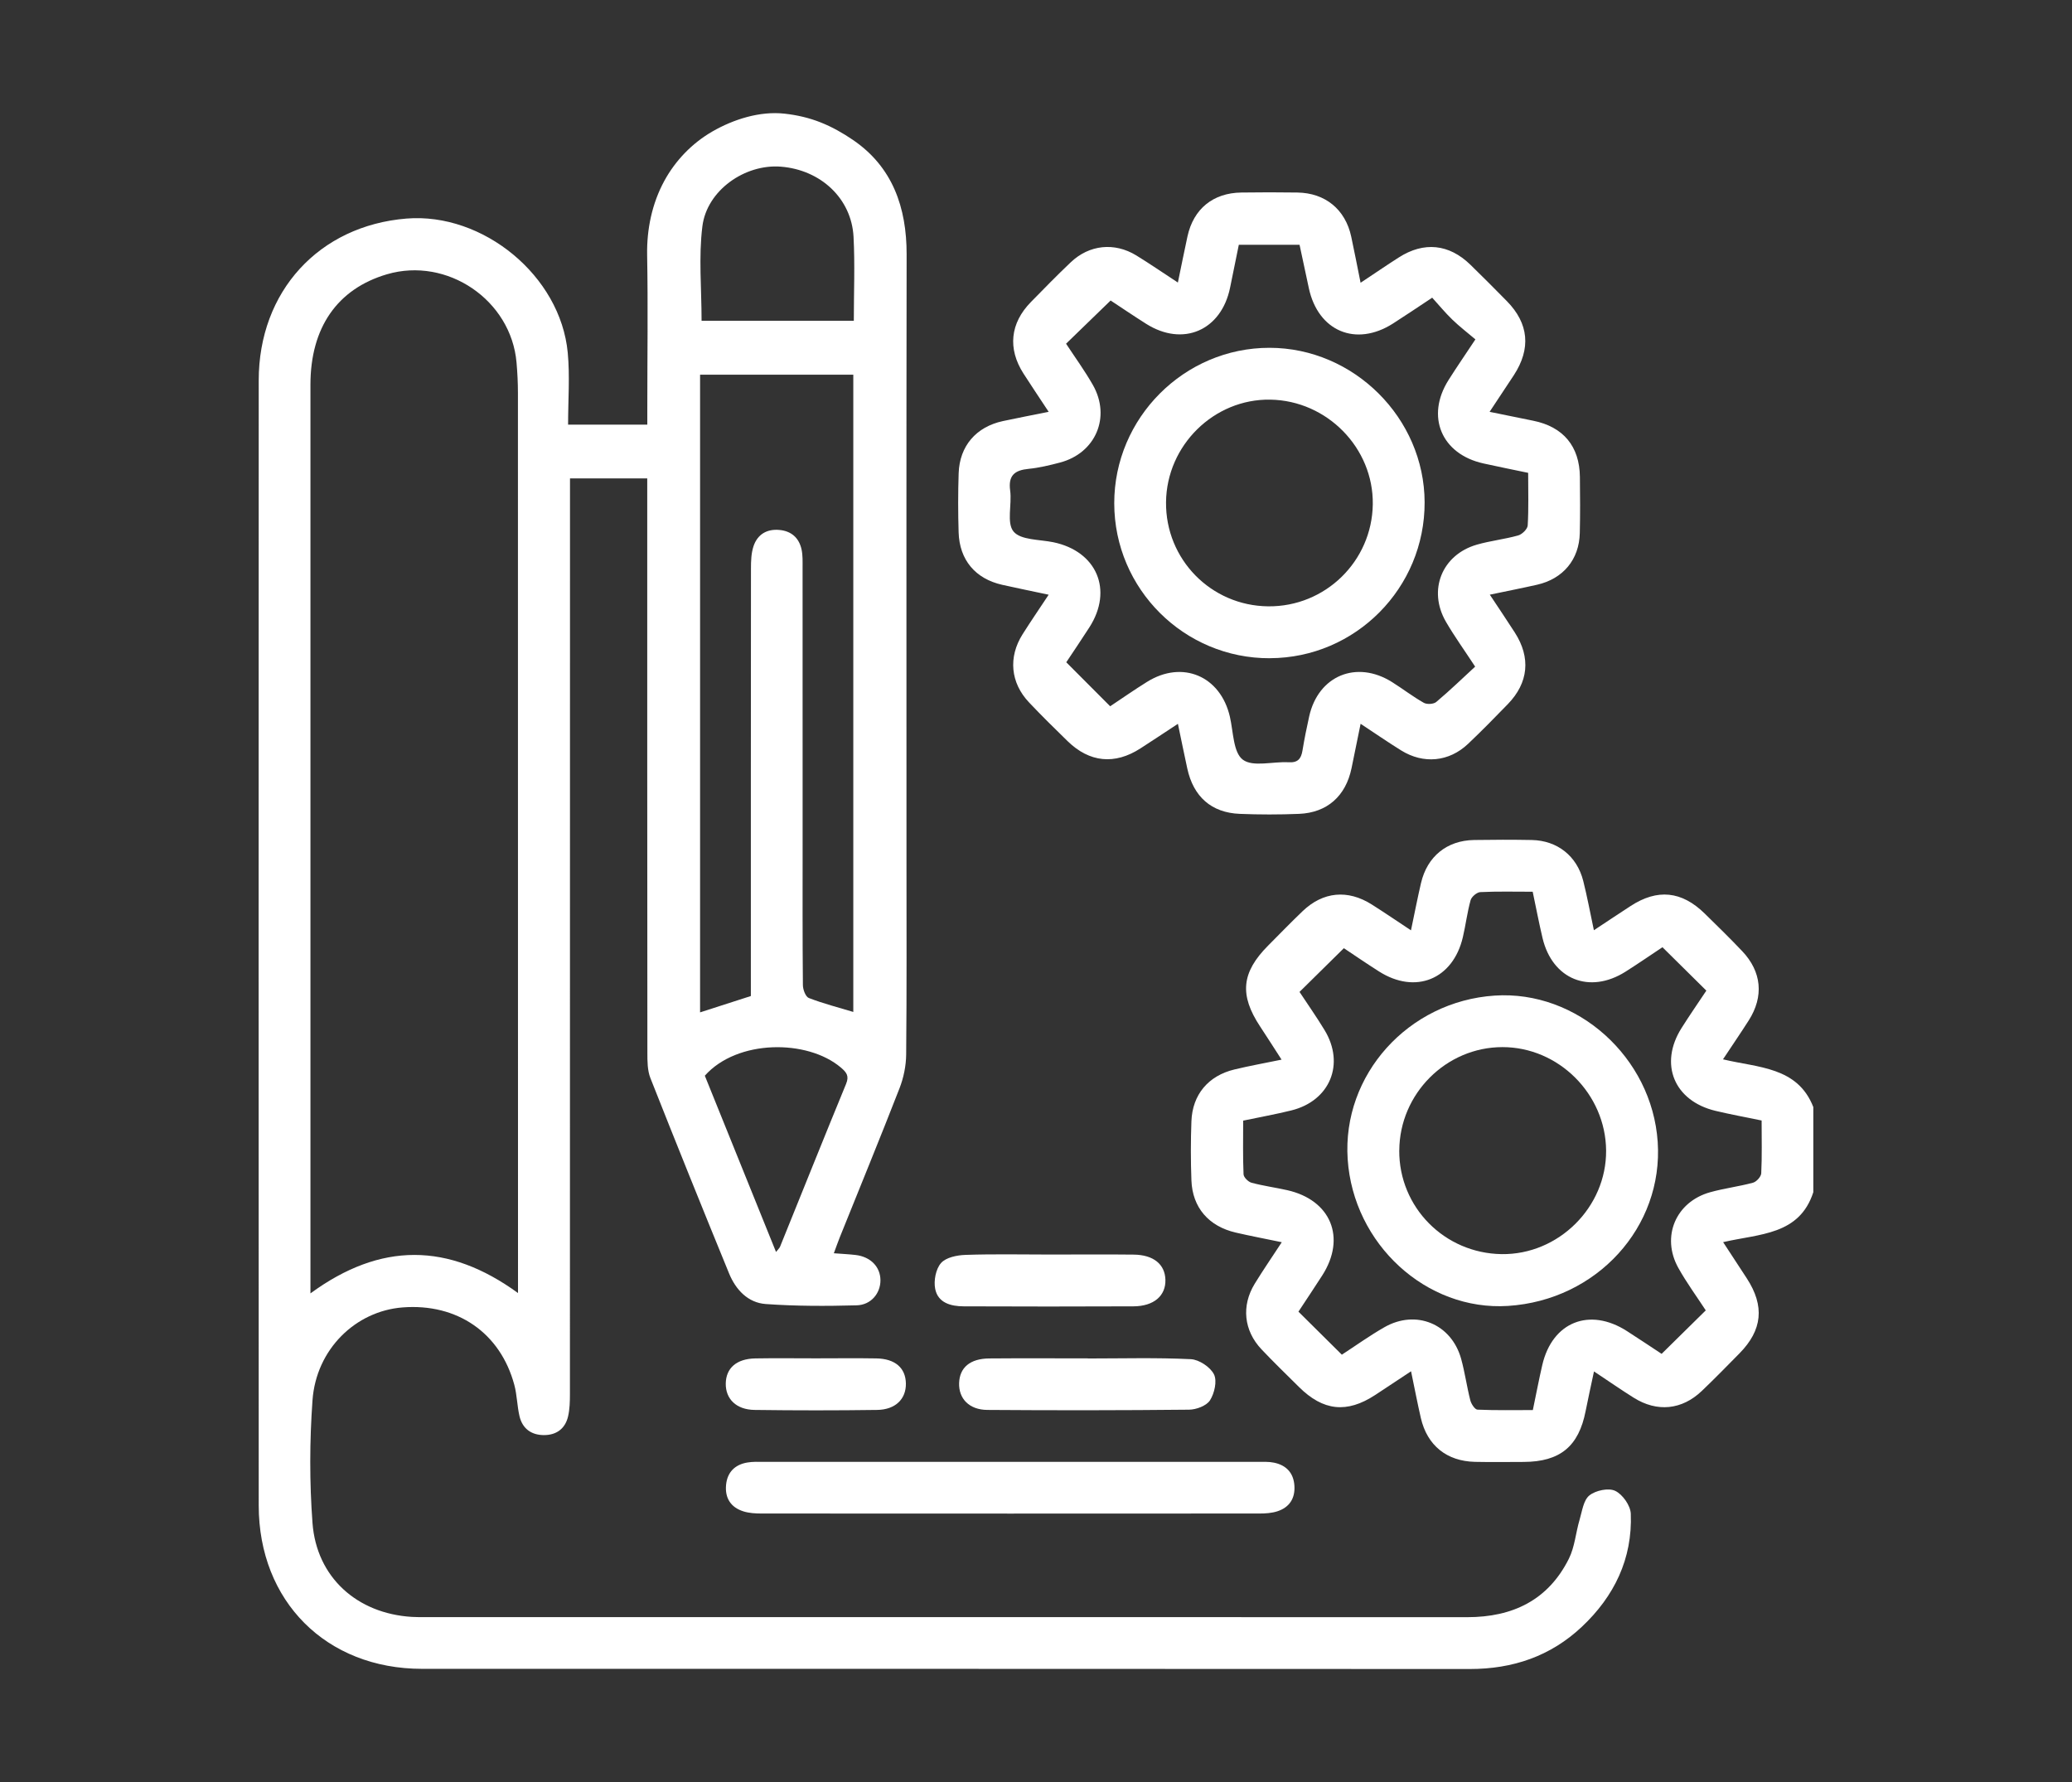
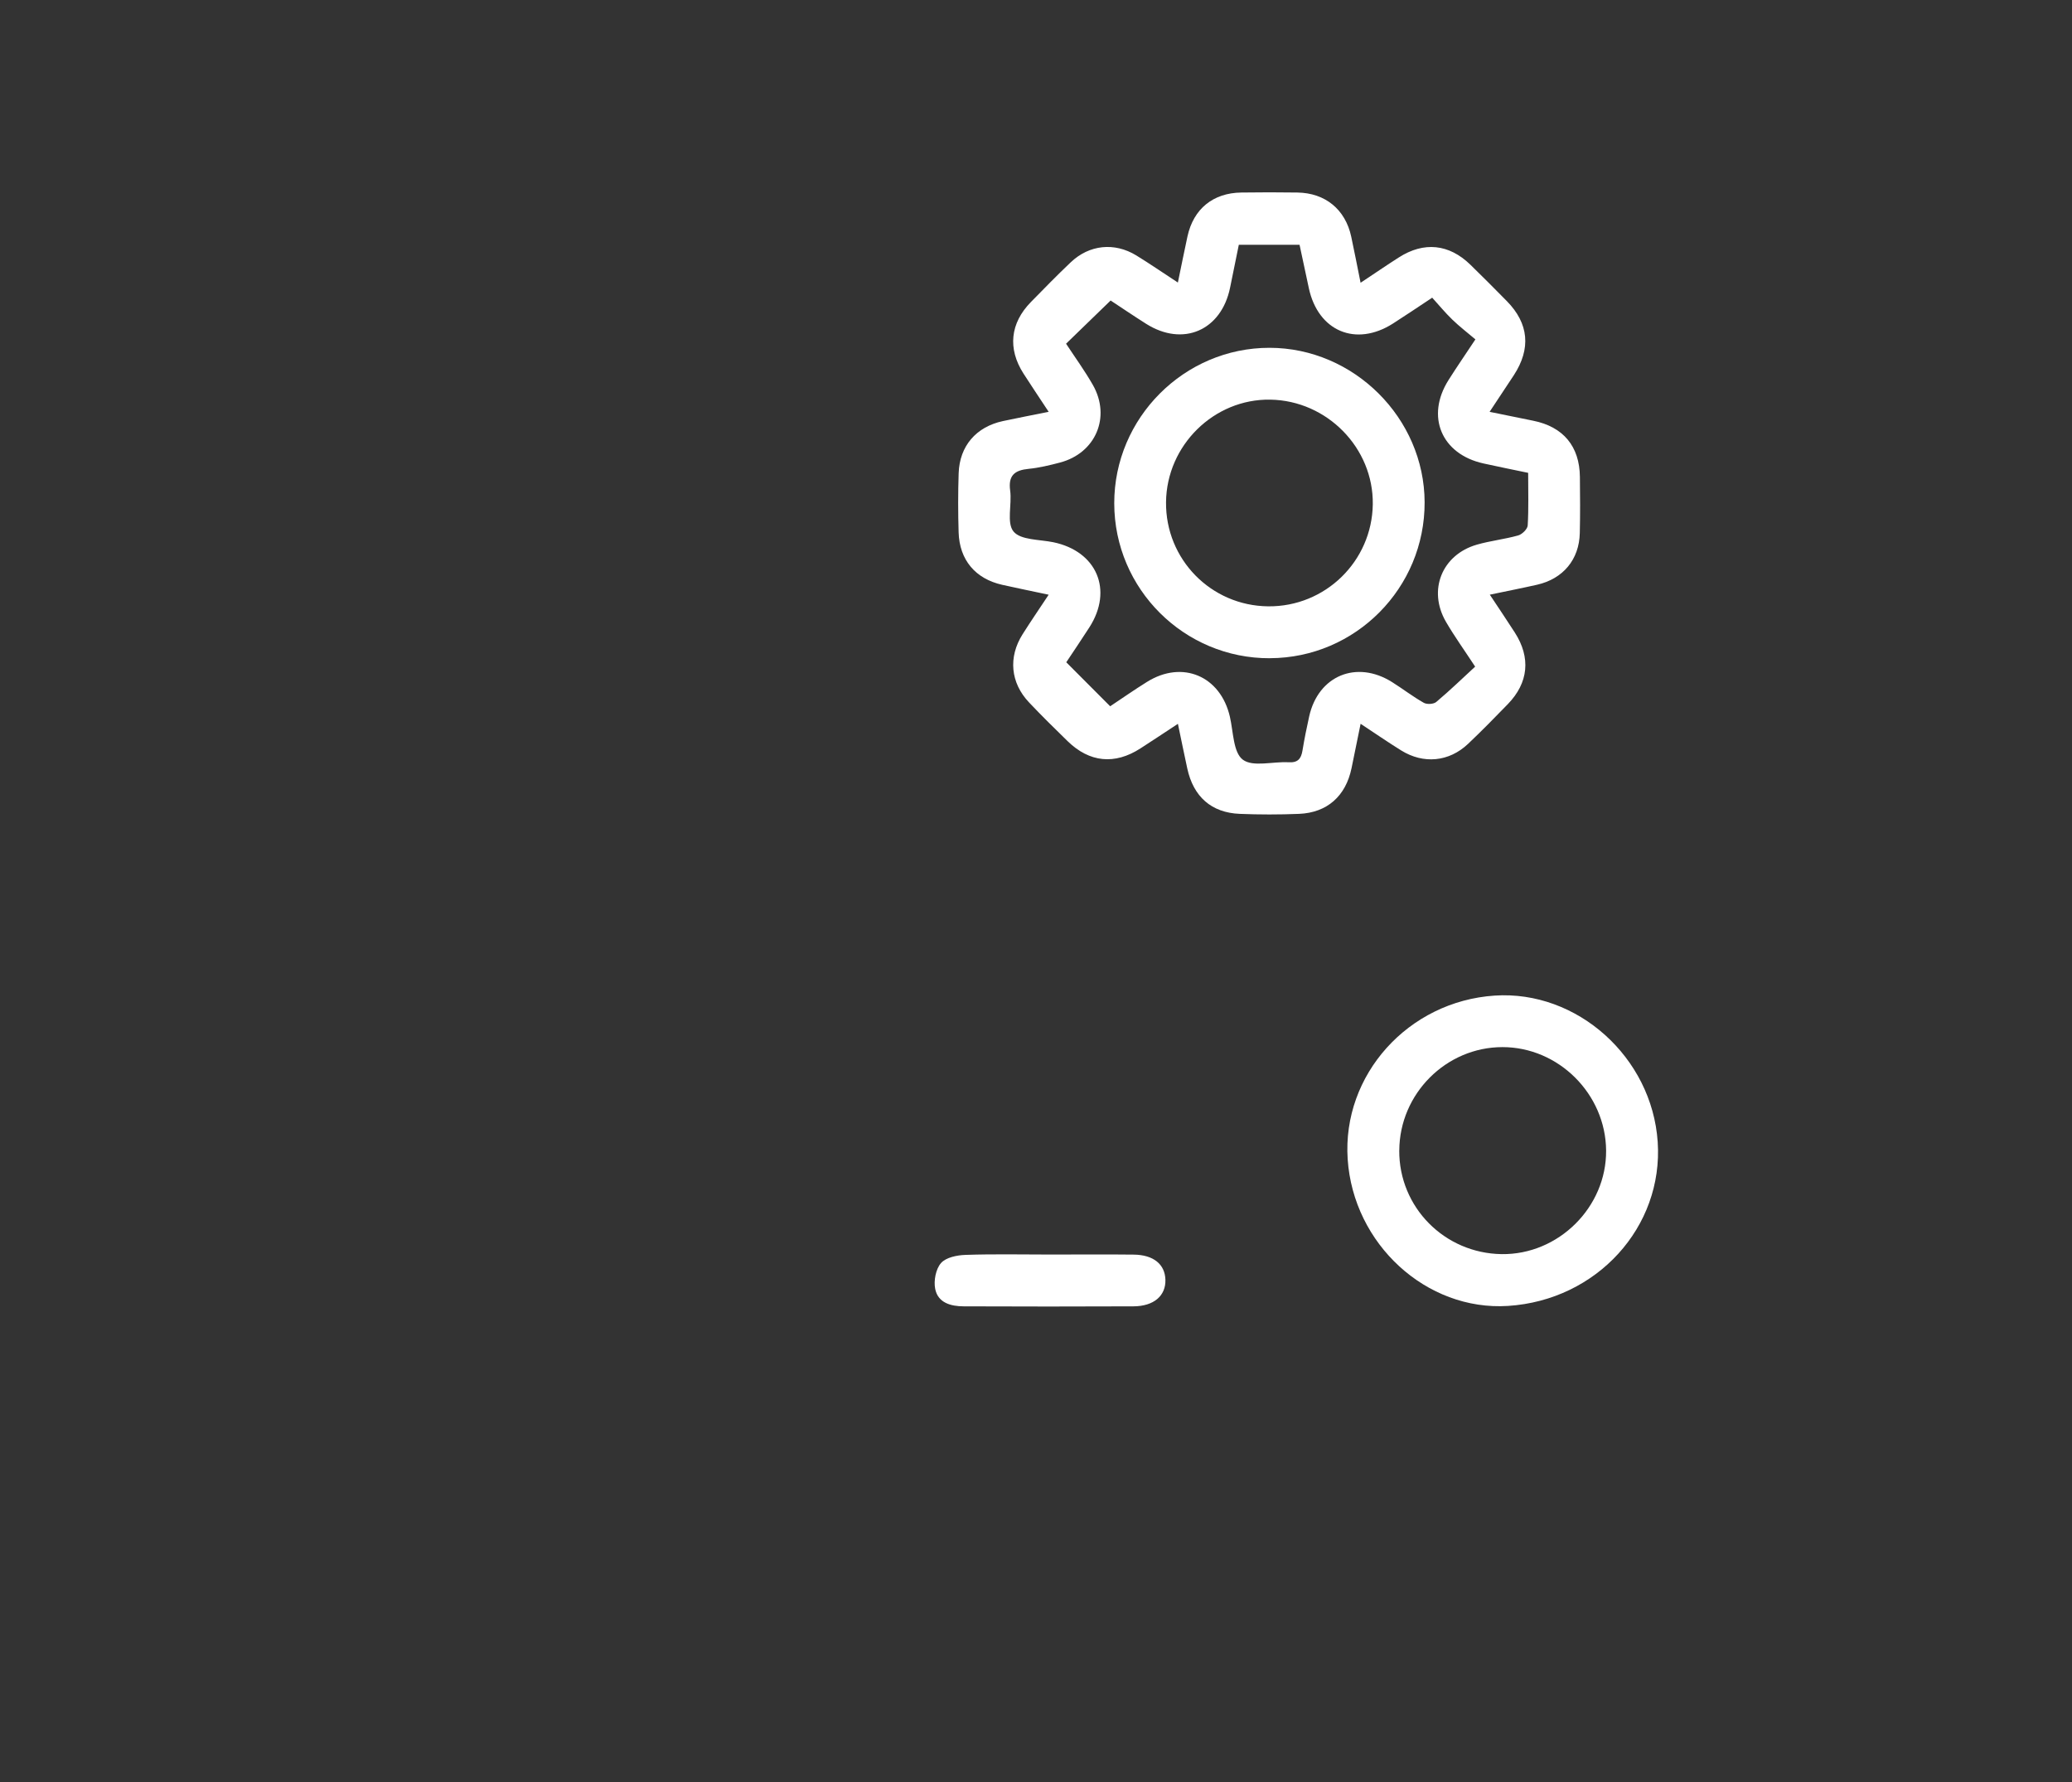
<svg xmlns="http://www.w3.org/2000/svg" id="Layer_1" data-name="Layer 1" viewBox="0 0 595.28 512">
  <rect x="0" y="0" width="595.28" height="512" fill="#333333" stroke="none" />
  <defs>
    <style>      .cls-1 {        fill: #fff;        stroke-width: 0px;      }    </style>
  </defs>
-   <path class="cls-1" d="m185.97,137.44h-22.21v6.11c0,85.64,0,171.28-.02,256.91,0,2.17-.05,4.39-.54,6.48-.84,3.55-3.39,5.37-7,5.34-3.61-.03-6.12-1.9-6.95-5.44-.69-2.95-.7-6.08-1.49-9-4.02-14.93-16.4-23.45-32.07-22.24-13.54,1.04-24.86,12.03-25.91,26.69-.84,11.7-.87,23.56,0,35.25,1.17,15.62,12.82,26.02,28.56,26.97,1.16.07,2.33.06,3.49.06,99.9,0,199.81-.01,299.71.02,13.03,0,23.24-4.88,29.19-16.79,1.7-3.41,1.98-7.5,3.09-11.23.72-2.44,1.1-5.59,2.81-6.96,1.79-1.44,5.49-2.23,7.41-1.31,2.12,1,4.38,4.21,4.48,6.55.51,12.95-4.76,23.76-14.07,32.51-8.98,8.45-19.83,12.13-32.18,12.12-100.34-.07-200.68-.03-301.02-.05-27.5,0-46.91-19.39-46.92-46.93-.03-107.74-.04-215.48,0-323.21,0-25.59,17.33-44.45,42.44-46.5,22.04-1.79,44.27,16.48,46.34,38.52.64,6.75.1,13.6.1,20.69h22.76m0,0c0-1.64,0-3.17,0-4.71,0-14.68.22-29.37-.05-44.05-.13-7.36,1.4-14.78,4.94-21.28,3.21-5.89,8.01-10.85,13.83-14.2,6.06-3.49,13.62-5.89,20.68-5.11,3.58.39,7.09,1.2,10.41,2.52s6.4,3.07,9.3,5.05c11.34,7.74,15.41,19.37,15.39,32.86-.09,58.01-.04,116.03-.04,174.04,0,18.61.09,37.22-.09,55.83-.03,3.24-.73,6.66-1.91,9.69-5.58,14.34-11.43,28.57-17.17,42.84-.53,1.33-1,2.68-1.7,4.56,2.3.18,4.26.27,6.19.49,4.36.49,7.21,3.42,7.2,7.32-.01,3.67-2.67,7.03-6.82,7.15-8.7.24-17.44.25-26.11-.37-5.14-.36-8.63-4.1-10.55-8.77-7.65-18.67-15.2-37.38-22.61-56.14-.87-2.21-.87-4.85-.87-7.29-.05-53.21-.04-106.43-.04-159.64,0-1.7,0-3.41,0-5.34m-96.76,234.12c20.17-14.76,39.6-14.66,59.63-.1,0-2.44,0-4.27,0-6.1,0-84.17,0-168.34-.02-252.51,0-2.9-.15-5.81-.4-8.7-1.55-17.95-19.93-30.45-37.24-25.36-14.23,4.19-21.97,15.3-21.97,31.71-.01,85.33,0,170.66,0,256,0,1.41,0,2.82,0,5.05Zm126.53-85.42c0-1.6,0-3.32,0-5.04,0-39.25-.01-78.5.03-117.74,0-2.16.06-4.43.73-6.44,1.14-3.41,3.83-5.02,7.46-4.68,3.44.32,5.63,2.29,6.35,5.62.36,1.68.29,3.47.29,5.21.02,26.46.01,52.91.01,79.37,0,13.52-.05,27.04.08,40.56.01,1.28.77,3.34,1.7,3.7,4.14,1.6,8.47,2.71,12.78,4.01V107.65h-44.02v183.19c4.94-1.59,9.58-3.08,14.6-4.7Zm-14.16-194h43.74c0-8.22.34-16.19-.08-24.11-.58-11.01-9.41-19.25-20.89-20.16-10.29-.81-21.25,6.78-22.54,17.15-1.1,8.81-.23,17.87-.23,27.12Zm.94,216.9c6.81,16.85,13.56,33.56,20.45,50.62.65-.83,1-1.12,1.15-1.49,6.32-15.6,12.57-31.23,18.98-46.8.94-2.28.13-3.3-1.5-4.69-9.62-8.17-29.8-8.13-39.09,2.35Z" />
-   <path class="cls-1" d="m520.97,342.47c-4.01,12.42-15.44,11.93-25.92,14.38,2.43,3.71,4.62,7.05,6.8,10.4,5.17,7.95,4.51,14.84-2.12,21.57-3.57,3.62-7.13,7.27-10.81,10.78-5.72,5.46-12.84,6.16-19.55,1.95-3.67-2.3-7.23-4.78-11.42-7.56-.87,4.12-1.69,7.73-2.4,11.36-1.98,10.18-7.35,14.61-17.83,14.64-4.65.01-9.31.08-13.96-.02-8.12-.18-13.73-4.72-15.55-12.57-.98-4.24-1.79-8.51-2.82-13.45-3.62,2.39-6.95,4.62-10.3,6.81-8.13,5.32-14.94,4.61-21.9-2.3-3.61-3.58-7.27-7.12-10.77-10.82-5.08-5.37-5.82-12.51-1.95-18.83,2.4-3.92,5.02-7.72,7.78-11.94-4.79-1-9.03-1.79-13.23-2.77-7.77-1.8-12.44-7.19-12.73-14.99-.21-5.66-.21-11.34,0-17,.29-7.65,4.85-13.06,12.33-14.86,4.22-1.02,8.5-1.79,13.57-2.83-2.19-3.39-4.15-6.48-6.16-9.52-6-9.08-5.38-15.53,2.31-23.26,3.28-3.3,6.52-6.64,9.88-9.86,5.87-5.63,12.97-6.31,19.89-1.93,3.65,2.31,7.23,4.75,11.26,7.42,1.03-4.89,1.87-9.25,2.88-13.58,1.79-7.65,7.44-12.24,15.24-12.37,5.52-.09,11.05-.1,16.57,0,7.37.15,13,4.6,14.81,11.79,1.12,4.45,1.95,8.97,3.05,14.13,3.88-2.56,7.21-4.79,10.57-6.97,7.69-5,14.64-4.3,21.25,2.16,3.64,3.56,7.28,7.12,10.78,10.81,5.62,5.92,6.27,13.02,1.9,19.89-2.25,3.54-4.63,7-7.41,11.2,10.09,2.44,21.4,2.09,25.95,13.71v24.43Zm-14.87-20.57c-4.73-.98-9.01-1.76-13.23-2.77-11.92-2.85-16.28-13.46-9.78-23.77,2.32-3.68,4.8-7.25,7.14-10.77-4.22-4.18-8.33-8.24-12.61-12.47-3.4,2.26-6.97,4.72-10.63,7.04-10.34,6.52-20.99,2.2-23.82-9.66-1.03-4.34-1.86-8.72-2.83-13.32-5.21,0-10.15-.13-15.06.11-.99.05-2.5,1.33-2.78,2.32-.97,3.49-1.4,7.12-2.23,10.65-2.85,12.11-13.61,16.49-24.09,9.82-3.65-2.32-7.22-4.77-10.09-6.68-4.43,4.37-8.52,8.41-12.74,12.56,2.28,3.46,4.87,7.14,7.2,10.98,5.91,9.74,1.55,20.3-9.52,23.06-4.47,1.11-9.02,1.92-13.87,2.94,0,5.31-.11,10.37.11,15.43.04.86,1.34,2.15,2.28,2.41,3.36.9,6.83,1.37,10.23,2.13,12.6,2.82,17.06,13.69,10.08,24.53-2.26,3.51-4.58,6.99-6.82,10.38,4.25,4.21,8.25,8.19,12.47,12.36,3.95-2.57,7.96-5.45,12.21-7.88,9.09-5.2,19.28-.98,22.07,9.1,1.08,3.91,1.62,7.97,2.63,11.9.27,1.04,1.31,2.64,2.06,2.67,5.3.23,10.62.12,15.9.12.99-4.74,1.77-8.87,2.72-12.96,2.87-12.36,13.57-16.63,24.32-9.73,3.51,2.25,6.98,4.58,9.96,6.54,4.4-4.34,8.5-8.37,12.68-12.49-2.54-3.9-5.48-7.9-7.88-12.2-4.99-8.95-.74-18.98,9.14-21.74,4.05-1.13,8.26-1.64,12.32-2.74.99-.27,2.31-1.73,2.36-2.7.24-4.92.11-9.85.11-15.17Z" />
  <path class="cls-1" d="m427.99,118.32c4.61.94,8.56,1.75,12.51,2.55,8.62,1.74,13.31,7.34,13.4,16.14.06,5.38.1,10.76-.03,16.13-.17,7.6-4.79,13.14-12.26,14.84-4.34.98-8.71,1.84-13.59,2.86,2.59,3.91,4.93,7.37,7.19,10.89,4.63,7.21,3.93,14.43-2.03,20.57-3.75,3.86-7.51,7.71-11.41,11.4-5.47,5.18-12.8,5.87-19.21,1.89-3.8-2.36-7.48-4.9-11.66-7.66-.93,4.58-1.76,8.68-2.61,12.77-1.66,8-7,12.78-15.09,13.11-5.66.23-11.34.23-17,0-8.16-.32-13.34-4.93-15.1-13.05-.89-4.11-1.73-8.23-2.69-12.82-3.78,2.49-7.25,4.8-10.76,7.06-7.38,4.77-14.64,4.06-20.94-2.09-3.75-3.65-7.48-7.32-11.07-11.12-5.34-5.64-6.01-12.99-1.86-19.57,2.31-3.67,4.78-7.25,7.5-11.37-4.72-1-9.03-1.88-13.33-2.84-7.71-1.73-12.29-7.12-12.54-15.07-.17-5.66-.18-11.34.01-17,.27-7.82,5.02-13.31,12.7-14.97,4.22-.91,8.46-1.71,13.16-2.66-2.64-4-4.98-7.48-7.24-11-4.58-7.15-3.83-14.47,2.15-20.56,3.76-3.84,7.52-7.69,11.42-11.39,5.33-5.07,12.56-5.82,18.83-1.99,3.93,2.41,7.73,5.04,11.96,7.8.99-4.77,1.84-9.03,2.76-13.27,1.73-7.89,7.34-12.48,15.46-12.59,5.38-.08,10.76-.08,16.13,0,8,.12,13.77,4.86,15.45,12.66.91,4.22,1.72,8.46,2.69,13.26,4.01-2.66,7.46-5.02,10.98-7.27,7.21-4.62,14.43-3.89,20.57,2.09,3.54,3.45,7.03,6.95,10.49,10.47,6.3,6.42,6.96,13.65,1.99,21.27-2.14,3.27-4.31,6.52-6.95,10.5Zm11.04,17.52c-4.6-.96-8.73-1.79-12.84-2.7-12.08-2.67-16.63-13.52-10.03-23.96,2.31-3.66,4.77-7.23,7.72-11.68-2.27-1.93-4.58-3.69-6.65-5.7-2.06-1.99-3.88-4.22-5.76-6.28-4.27,2.82-7.75,5.18-11.29,7.44-10.65,6.77-21.48,2.2-24.15-10.16-.91-4.19-1.79-8.38-2.67-12.48h-17.45c-.84,4.14-1.67,8.24-2.51,12.33-2.53,12.31-13.53,17.06-24.11,10.38-3.67-2.32-7.26-4.76-10.21-6.7-4.43,4.29-8.55,8.29-12.8,12.41,2.51,3.83,5.34,7.71,7.7,11.85,5.25,9.23.79,19.61-9.47,22.3-2.94.77-5.94,1.5-8.96,1.8-4,.39-5.94,1.85-5.33,6.26.54,3.98-1.08,9.28.97,11.75,2.05,2.48,7.44,2.26,11.4,3.07,12.5,2.58,17.28,13.71,10.4,24.44-2.26,3.53-4.63,7-6.65,10.05,4.31,4.32,8.36,8.38,12.61,12.64,3.33-2.21,6.89-4.7,10.58-7,10.18-6.36,21.13-1.69,23.82,10.02.99,4.3.95,10.26,3.72,12.33,2.93,2.18,8.65.47,13.14.74,2.65.16,3.6-1,3.99-3.36.54-3.29,1.2-6.57,1.93-9.83,2.61-11.7,13.61-16.26,23.81-9.85,3.07,1.93,5.96,4.17,9.11,5.95.9.51,2.83.41,3.59-.24,3.86-3.25,7.5-6.76,11.17-10.15-3.19-4.86-5.99-8.75-8.39-12.88-5.26-9.06-1.17-19.26,8.88-22.16,3.89-1.12,7.98-1.55,11.88-2.65,1.13-.32,2.67-1.83,2.73-2.87.29-4.91.13-9.85.13-15.13Z" />
-   <path class="cls-1" d="m290.13,419.97c23.7,0,47.41,0,71.11,0,1.6,0,3.24-.09,4.78.23,3.52.73,5.62,2.94,5.86,6.61.24,3.63-1.42,6.22-4.86,7.35-1.61.53-3.42.65-5.14.65-47.7.03-95.39.03-143.09,0-1.72,0-3.53-.1-5.15-.6-3.67-1.13-5.41-3.83-5.04-7.64.35-3.62,2.53-5.8,6.08-6.41,1.56-.27,3.19-.2,4.79-.2,23.56-.01,47.11,0,70.67,0Z" />
-   <path class="cls-1" d="m312.51,390.27c9.88,0,19.76-.28,29.62.2,2.37.12,5.59,2.26,6.64,4.36.95,1.9.14,5.44-1.14,7.46-1.01,1.57-3.93,2.67-6.02,2.69-19.31.2-38.63.21-57.95.07-5.23-.04-8.25-3.25-8.11-7.71.14-4.46,3.15-7.03,8.64-7.08,9.44-.08,18.88-.02,28.32-.02,0,.01,0,.03,0,.04Z" />
  <path class="cls-1" d="m301.77,360.41c7.99,0,15.97-.07,23.96.02,5.68.07,8.96,2.78,9.09,7.22.13,4.59-3.3,7.61-9.18,7.64-16.26.08-32.52.06-48.78,0-3.69-.01-7.38-1-8.18-5.01-.47-2.35.17-5.71,1.67-7.42,1.42-1.63,4.6-2.27,7.04-2.35,8.12-.28,16.26-.1,24.39-.1Z" />
-   <path class="cls-1" d="m234.4,390.23c5.8,0,11.6-.08,17.39.02,5.4.09,8.41,2.76,8.47,7.23.06,4.43-2.99,7.49-8.25,7.57-11.74.16-23.48.16-35.22,0-5.26-.07-8.33-3.15-8.28-7.56.06-4.46,3.09-7.14,8.49-7.24,5.8-.1,11.6-.02,17.39-.02Z" />
  <path class="cls-1" d="m433.27,375.17c-23.46,1.51-44.48-17.74-46.09-42.2-1.59-24.19,17.39-45.3,42.22-46.95,23.71-1.58,45.2,17.69,46.85,42.01,1.66,24.48-17.5,45.5-42.98,47.14Zm-31.27-44.67c-.09,16.33,13.01,29.57,29.44,29.79,16.32.21,30.13-13.5,29.99-29.79-.14-16.21-13.65-29.68-29.77-29.68-16.19,0-29.57,13.39-29.65,29.68Z" />
  <path class="cls-1" d="m364.84,189.1c-24.61.09-44.69-19.89-44.72-44.5-.03-24.53,20.1-44.7,44.61-44.68,24.23.02,44.48,20.19,44.56,44.36.08,24.64-19.84,44.73-44.44,44.81Zm-.49-14.91c16.39.16,29.82-12.94,30.05-29.32.22-16.16-13.12-29.79-29.44-30.06-16.17-.27-29.79,13.11-29.96,29.45-.17,16.42,12.92,29.77,29.35,29.93Z" />
</svg>